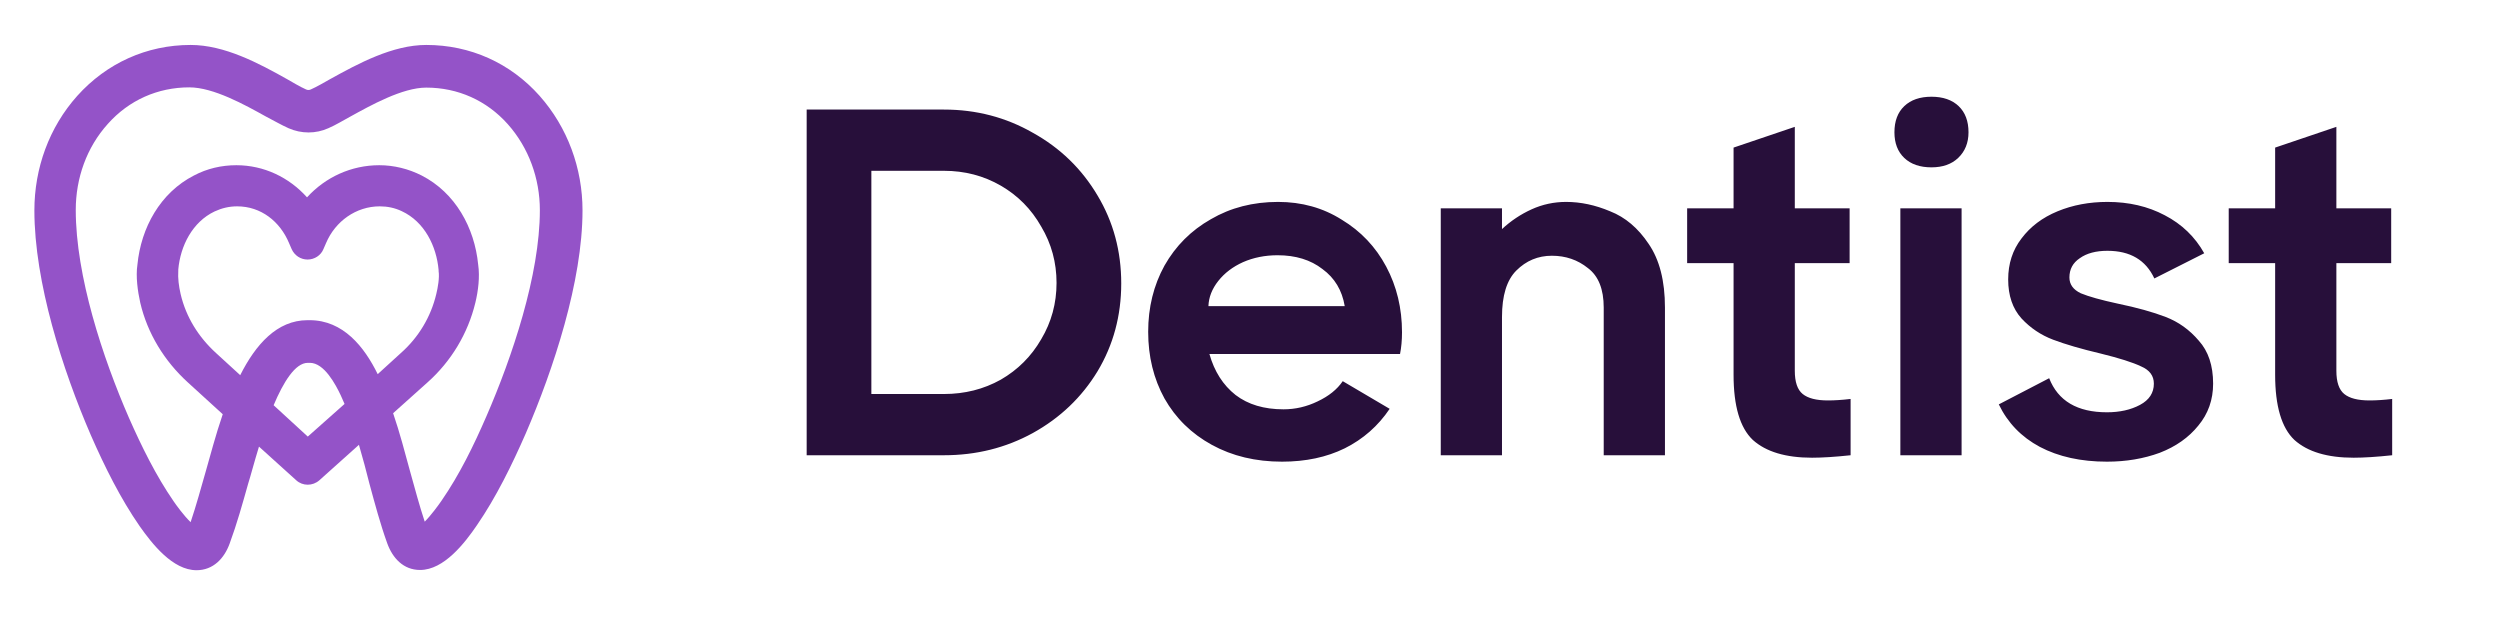
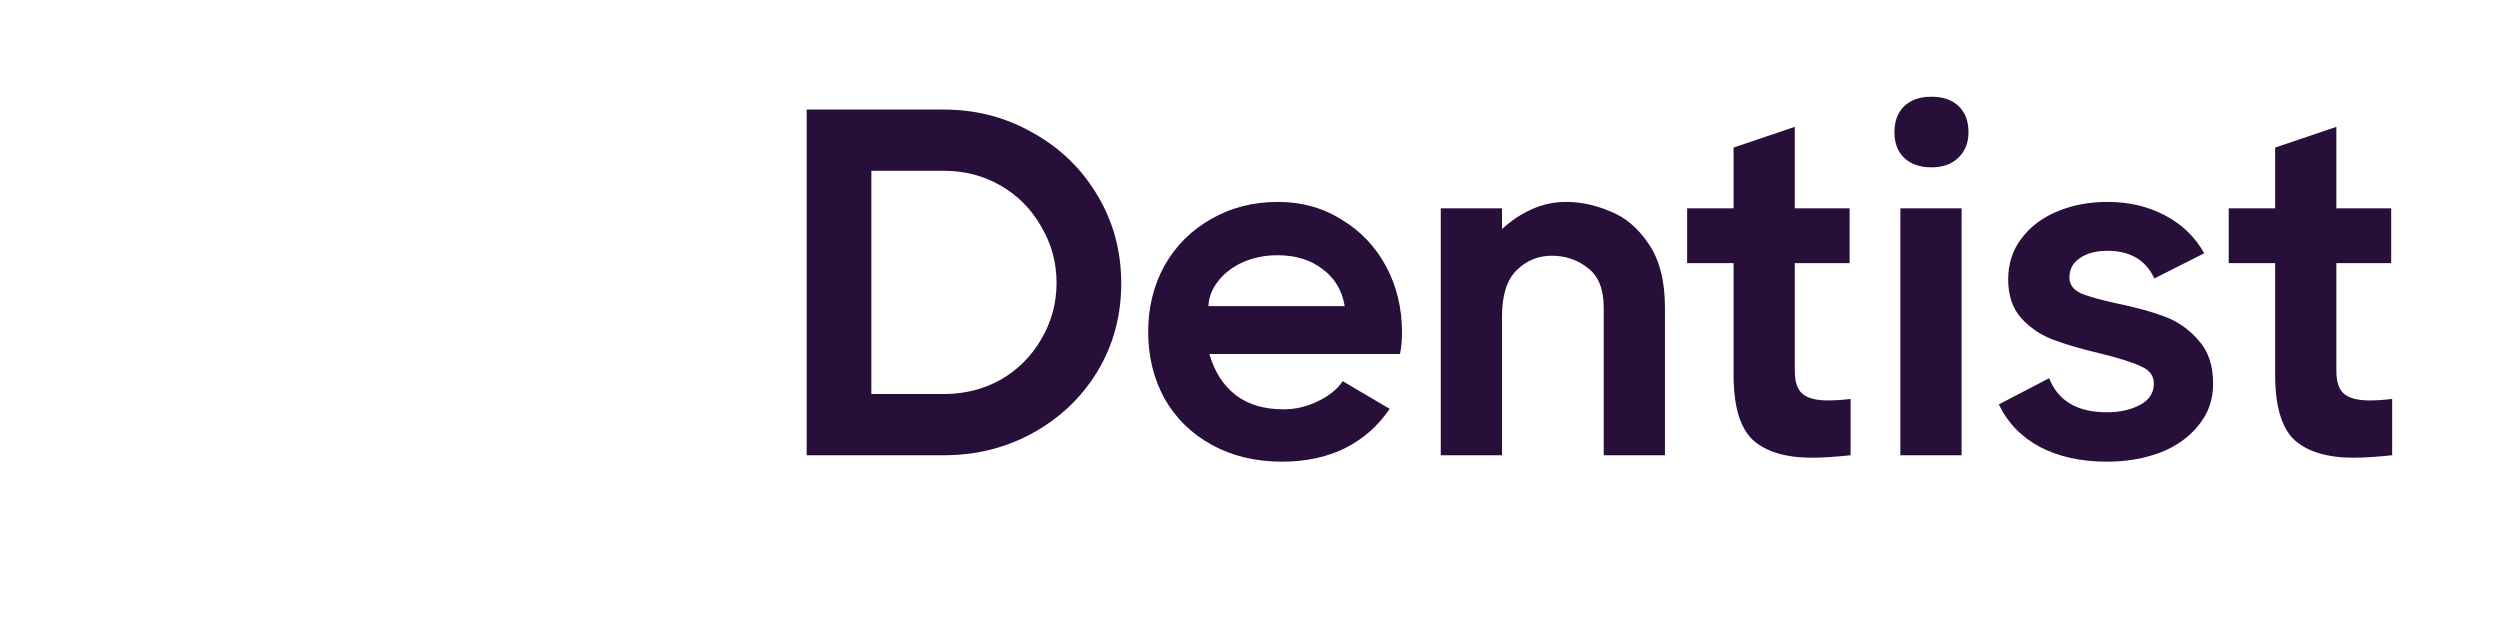
<svg xmlns="http://www.w3.org/2000/svg" width="162" height="40" viewBox="0 0 162 40" fill="none">
-   <path fill-rule="evenodd" clip-rule="evenodd" d="M18.697 8.308C19.529 8.675 20.462 8.675 21.278 8.308C21.777 8.092 22.227 7.809 22.693 7.559C24.025 6.826 26.073 5.677 27.622 5.677C29.67 5.677 31.535 6.51 32.901 8.042C34.266 9.574 34.983 11.572 34.983 13.62C34.983 17.817 33.184 23.145 31.519 26.976C30.703 28.857 29.77 30.772 28.605 32.454C28.422 32.721 27.939 33.387 27.522 33.803C27.173 32.754 26.89 31.672 26.59 30.606C26.24 29.323 25.907 28.041 25.474 26.776L27.705 24.777C29.237 23.412 30.32 21.613 30.803 19.615C30.986 18.866 31.102 17.933 30.986 17.151C30.753 14.753 29.504 12.488 27.322 11.372C26.473 10.94 25.524 10.706 24.575 10.706C22.776 10.706 21.095 11.472 19.895 12.788C18.73 11.489 17.098 10.706 15.316 10.706C14.35 10.706 13.418 10.923 12.569 11.372C10.387 12.488 9.138 14.753 8.905 17.151C8.789 17.917 8.922 18.866 9.088 19.615C9.555 21.613 10.654 23.395 12.169 24.777L14.434 26.842C13.967 28.208 13.618 29.557 13.335 30.539C13.018 31.638 12.718 32.754 12.352 33.836C11.919 33.42 11.436 32.754 11.253 32.487C10.104 30.822 9.172 28.924 8.356 27.076C6.657 23.179 4.909 17.883 4.909 13.604C4.909 11.556 5.608 9.557 6.99 8.025C8.356 6.493 10.221 5.661 12.269 5.661C13.834 5.661 15.866 6.793 17.215 7.542C17.764 7.825 18.214 8.092 18.697 8.308ZM24.475 24.245C23.609 22.48 22.244 20.748 20.062 20.748H19.929C17.947 20.748 16.565 22.33 15.566 24.311L14.001 22.879C12.868 21.847 12.052 20.548 11.703 19.049C11.586 18.533 11.52 18.033 11.553 17.534C11.553 17.517 11.553 17.484 11.553 17.467C11.686 15.935 12.469 14.386 13.901 13.704C14.367 13.487 14.85 13.371 15.366 13.371C16.915 13.371 18.147 14.353 18.73 15.752L18.896 16.135C19.08 16.551 19.479 16.818 19.929 16.818C20.378 16.818 20.795 16.551 20.961 16.135L21.128 15.752C21.727 14.336 23.076 13.371 24.608 13.371C25.108 13.371 25.591 13.471 26.04 13.687C27.506 14.37 28.288 15.952 28.422 17.5C28.422 17.517 28.422 17.55 28.422 17.567C28.488 17.983 28.372 18.649 28.272 19.049C27.922 20.531 27.123 21.863 25.974 22.879L24.475 24.245ZM23.259 28.824L20.695 31.122C20.262 31.505 19.613 31.505 19.196 31.122L16.782 28.941C16.465 29.973 16.232 30.872 16.082 31.338C15.716 32.637 15.35 33.953 14.883 35.218C14.534 36.184 13.818 36.95 12.735 36.95C11.186 36.95 9.854 35.235 9.055 34.103C7.806 32.304 6.774 30.223 5.891 28.208C4.059 23.978 2.228 18.283 2.228 13.637C2.228 10.906 3.177 8.258 5.008 6.21C6.907 4.095 9.505 2.913 12.352 2.913C14.55 2.913 16.765 4.095 18.63 5.144C18.896 5.294 19.446 5.627 19.829 5.794C19.929 5.844 20.045 5.844 20.145 5.794C20.528 5.627 21.095 5.294 21.361 5.144C23.226 4.112 25.441 2.913 27.622 2.913C30.47 2.913 33.068 4.079 34.966 6.21C36.781 8.258 37.747 10.906 37.747 13.637C37.747 18.216 35.865 23.928 34.067 28.091C33.184 30.106 32.152 32.221 30.903 34.036C30.12 35.185 28.771 36.934 27.223 36.934C26.14 36.934 25.441 36.168 25.091 35.202C24.641 33.953 24.292 32.637 23.942 31.355C23.742 30.539 23.509 29.69 23.259 28.824ZM19.945 28.291L22.327 26.176C22.244 25.976 22.16 25.793 22.077 25.61C21.744 24.911 21.011 23.512 20.079 23.512H19.945C19.13 23.512 18.363 24.761 17.731 26.259L19.945 28.291Z" fill="#9453C8" />
  <path d="M61.168 7.1C63.259 7.1 65.179 7.601 66.928 8.604C68.699 9.585 70.096 10.94 71.12 12.668C72.144 14.375 72.656 16.273 72.656 18.364C72.656 20.455 72.144 22.353 71.12 24.06C70.096 25.745 68.699 27.079 66.928 28.06C65.179 29.02 63.259 29.5 61.168 29.5H52.272V7.1H61.168ZM61.168 25.532C62.512 25.532 63.739 25.223 64.848 24.604C65.957 23.964 66.832 23.089 67.472 21.98C68.133 20.871 68.464 19.655 68.464 18.332C68.464 17.009 68.133 15.793 67.472 14.684C66.832 13.553 65.957 12.668 64.848 12.028C63.739 11.388 62.512 11.068 61.168 11.068H56.464V25.532H61.168ZM82.818 13.084C84.354 13.084 85.73 13.468 86.946 14.236C88.183 14.983 89.143 15.996 89.826 17.276C90.509 18.556 90.85 19.975 90.85 21.532C90.85 22.044 90.807 22.513 90.722 22.94H78.37C78.69 24.071 79.255 24.956 80.066 25.596C80.877 26.215 81.911 26.524 83.17 26.524C83.938 26.524 84.674 26.353 85.378 26.012C86.103 25.671 86.647 25.233 87.01 24.7L90.05 26.492C89.303 27.601 88.333 28.455 87.138 29.052C85.965 29.628 84.61 29.916 83.074 29.916C81.367 29.916 79.853 29.553 78.53 28.828C77.207 28.103 76.183 27.1 75.458 25.82C74.754 24.54 74.402 23.1 74.402 21.5C74.402 19.921 74.754 18.492 75.458 17.212C76.183 15.932 77.186 14.929 78.466 14.204C79.746 13.457 81.197 13.084 82.818 13.084ZM87.138 19.836C86.967 18.812 86.487 18.012 85.698 17.436C84.93 16.839 83.959 16.54 82.786 16.54C81.975 16.54 81.229 16.689 80.546 16.988C79.885 17.287 79.351 17.692 78.946 18.204C78.541 18.716 78.327 19.26 78.306 19.836H87.138ZM101.489 13.084C102.427 13.084 103.377 13.287 104.337 13.692C105.318 14.076 106.15 14.78 106.833 15.804C107.537 16.828 107.889 18.204 107.889 19.932V29.5H103.921V19.932C103.921 18.737 103.579 17.884 102.897 17.372C102.235 16.839 101.457 16.572 100.561 16.572C99.665 16.572 98.897 16.892 98.257 17.532C97.638 18.151 97.329 19.153 97.329 20.54V29.5H93.361V13.5H97.329V14.844C97.904 14.311 98.544 13.884 99.249 13.564C99.953 13.244 100.699 13.084 101.489 13.084ZM116.303 24.028C116.303 24.753 116.473 25.255 116.815 25.532C117.156 25.809 117.7 25.948 118.447 25.948C118.895 25.948 119.385 25.916 119.919 25.852V29.5C118.916 29.607 118.084 29.66 117.423 29.66C115.716 29.66 114.436 29.276 113.583 28.508C112.751 27.719 112.335 26.311 112.335 24.284V17.052H109.327V13.5H112.335V9.564L116.303 8.22V13.5H119.855V17.052H116.303V24.028ZM125.159 10.844C124.412 10.844 123.825 10.641 123.399 10.236C122.972 9.831 122.759 9.276 122.759 8.572C122.759 7.847 122.972 7.281 123.399 6.876C123.825 6.471 124.412 6.268 125.159 6.268C125.905 6.268 126.492 6.471 126.919 6.876C127.345 7.281 127.559 7.847 127.559 8.572C127.559 9.255 127.335 9.809 126.887 10.236C126.46 10.641 125.884 10.844 125.159 10.844ZM123.143 29.5V13.5H127.111V29.5H123.143ZM134.098 17.98C134.098 18.428 134.343 18.769 134.834 19.004C135.346 19.217 136.146 19.441 137.234 19.676C138.471 19.932 139.506 20.22 140.338 20.54C141.17 20.86 141.884 21.372 142.482 22.076C143.1 22.759 143.41 23.687 143.41 24.86C143.41 25.905 143.09 26.812 142.45 27.58C141.831 28.348 140.999 28.935 139.954 29.34C138.908 29.724 137.767 29.916 136.53 29.916C134.844 29.916 133.394 29.596 132.178 28.956C130.983 28.316 130.098 27.399 129.522 26.204L132.786 24.508C133.362 25.98 134.61 26.716 136.53 26.716C137.362 26.716 138.076 26.556 138.674 26.236C139.271 25.916 139.57 25.457 139.57 24.86C139.57 24.348 139.292 23.975 138.738 23.74C138.204 23.484 137.33 23.207 136.114 22.908C134.855 22.609 133.831 22.311 133.042 22.012C132.252 21.713 131.57 21.255 130.994 20.636C130.418 19.996 130.13 19.153 130.13 18.108C130.13 17.084 130.418 16.199 130.994 15.452C131.57 14.684 132.348 14.097 133.33 13.692C134.311 13.287 135.388 13.084 136.562 13.084C137.948 13.084 139.186 13.372 140.274 13.948C141.383 14.524 142.236 15.345 142.834 16.412L139.602 18.044C139.047 16.849 138.034 16.252 136.562 16.252C135.815 16.252 135.218 16.412 134.77 16.732C134.322 17.031 134.098 17.447 134.098 17.98ZM151.397 24.028C151.397 24.753 151.567 25.255 151.909 25.532C152.25 25.809 152.794 25.948 153.541 25.948C153.989 25.948 154.479 25.916 155.013 25.852V29.5C154.01 29.607 153.178 29.66 152.517 29.66C150.81 29.66 149.53 29.276 148.677 28.508C147.845 27.719 147.429 26.311 147.429 24.284V17.052H144.421V13.5H147.429V9.564L151.397 8.22V13.5H154.949V17.052H151.397V24.028Z" fill="#270F3A" />
</svg>